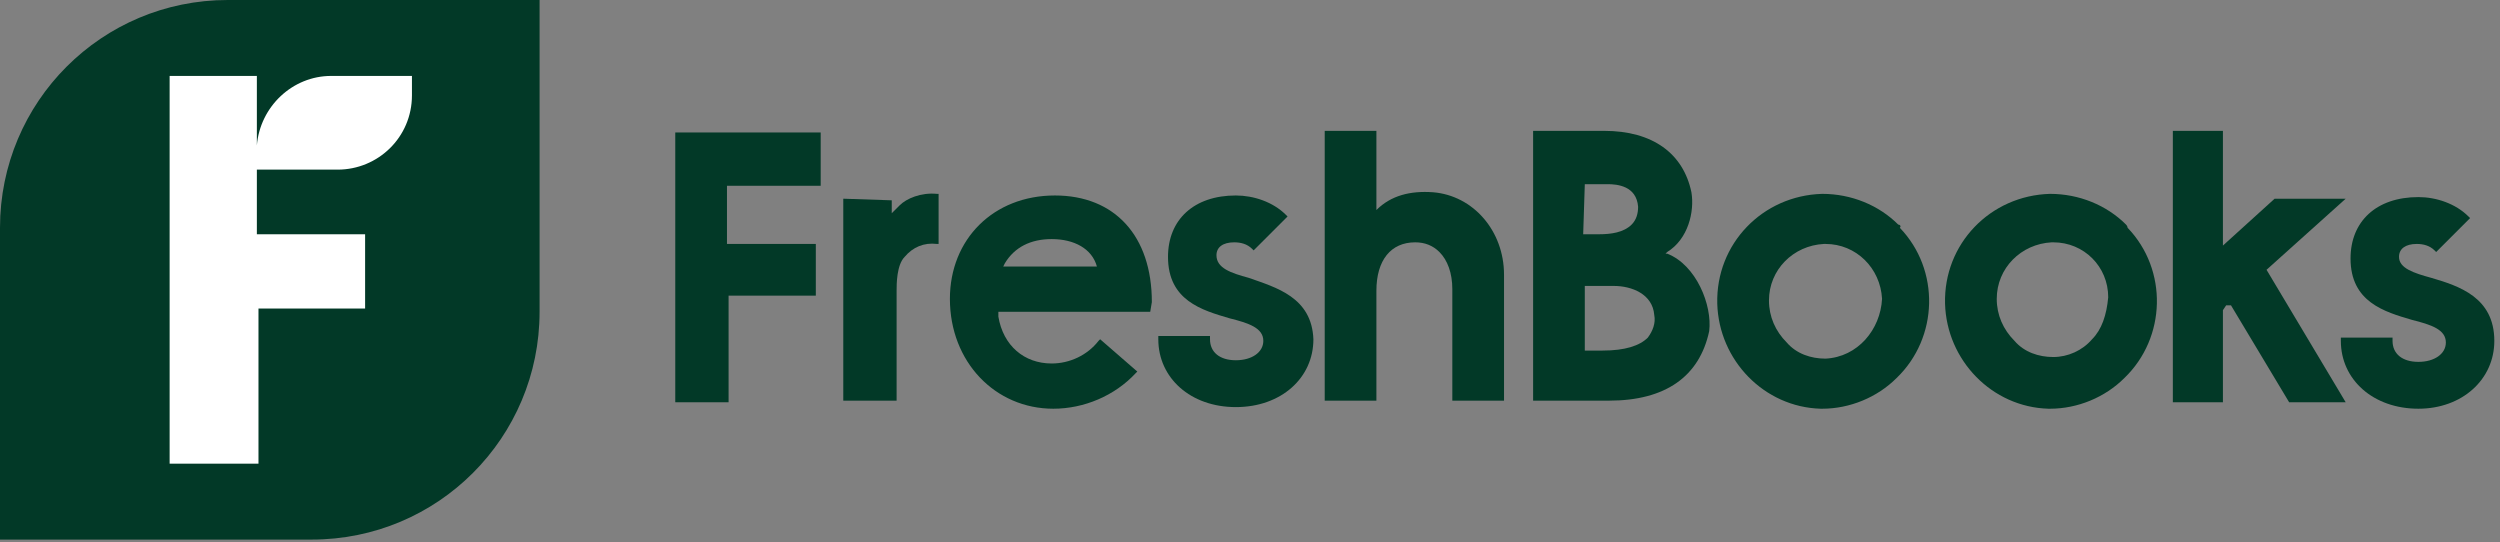
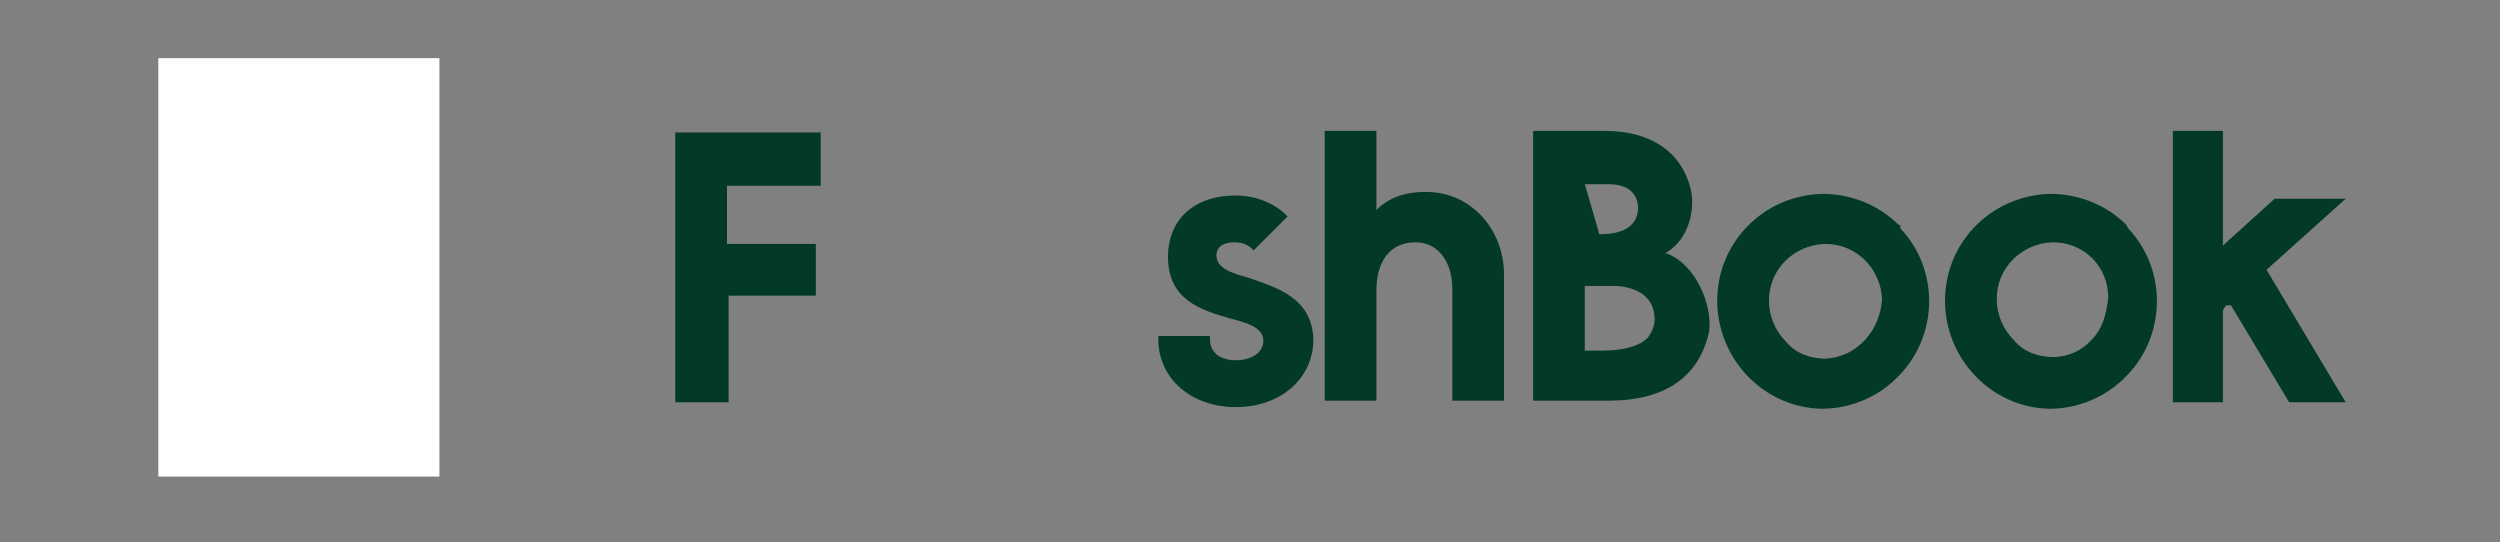
<svg xmlns="http://www.w3.org/2000/svg" width="189" height="41" viewBox="0 0 189 41" fill="none">
  <rect x="0" y="0" width="189" height="41" fill="#808080" stroke="none" />
  <path d="M11.969 4.397H33.22V36.029H11.969V4.397Z" fill="white" />
-   <path d="M17.221 0C7.694 0 0 7.694 0 17.221V40.792H23.571C33.098 40.792 40.792 33.098 40.792 23.571V0H17.221ZM31.143 7.206C31.143 10.381 28.579 12.824 25.525 12.824H19.419V17.709H27.602V23.327H19.541V35.052H12.824V5.74H19.419V10.992C19.663 8.061 22.106 5.74 25.037 5.74H31.143V7.206Z" fill="#023927" />
-   <path d="M63.752 15.022V30.288H67.783V21.983C67.783 21.495 67.783 20.029 68.393 19.419C69.004 18.686 69.859 18.32 70.836 18.442H70.958V14.656H70.836C69.615 14.534 68.516 15.022 68.027 15.511L67.783 15.755C67.661 15.877 67.538 15.999 67.416 16.121V15.144L63.752 15.022Z" fill="#023927" />
  <path d="M104.056 30.411V21.984C104.056 19.663 105.155 18.32 106.987 18.32C107.72 18.32 108.33 18.564 108.819 19.052C109.43 19.663 109.796 20.64 109.796 21.861V30.289H113.704V20.762C113.704 17.465 111.384 14.778 108.33 14.534C106.621 14.412 105.155 14.778 104.056 15.877V9.893H100.148V30.289H104.056V30.411Z" fill="#023927" />
-   <path d="M126.039 19.175H125.917L126.039 19.052C127.627 18.075 128.116 15.999 127.871 14.534C127.261 11.602 124.94 9.893 121.276 9.893H115.903V30.289H121.643C125.917 30.289 128.482 28.457 129.215 25.037C129.459 23.083 128.238 20.029 126.039 19.175ZM119.811 13.923H121.521C122.253 13.923 123.719 14.045 123.841 15.633C123.841 16.121 123.719 16.61 123.353 16.976C122.742 17.587 121.765 17.709 120.91 17.709H119.689L119.811 13.923ZM124.574 25.525C123.963 26.136 122.864 26.503 121.154 26.503H119.811V21.617H122.009C123.353 21.617 124.94 22.228 125.062 23.816C125.185 24.426 124.94 25.037 124.574 25.525Z" fill="#023927" />
+   <path d="M126.039 19.175H125.917L126.039 19.052C127.627 18.075 128.116 15.999 127.871 14.534C127.261 11.602 124.94 9.893 121.276 9.893H115.903V30.289H121.643C125.917 30.289 128.482 28.457 129.215 25.037C129.459 23.083 128.238 20.029 126.039 19.175ZM119.811 13.923H121.521C122.253 13.923 123.719 14.045 123.841 15.633C123.841 16.121 123.719 16.61 123.353 16.976C122.742 17.587 121.765 17.709 120.91 17.709L119.811 13.923ZM124.574 25.525C123.963 26.136 122.864 26.503 121.154 26.503H119.811V21.617H122.009C123.353 21.617 124.94 22.228 125.062 23.816C125.185 24.426 124.94 25.037 124.574 25.525Z" fill="#023927" />
  <path d="M143.504 16.976C142.039 15.511 139.962 14.656 137.764 14.656C133.245 14.778 129.703 18.442 129.826 22.961C129.948 27.235 133.367 30.777 137.642 30.899H137.764C139.84 30.899 141.917 30.044 143.382 28.579C146.558 25.525 146.68 20.396 143.626 17.221C143.749 17.098 143.626 16.976 143.504 16.976ZM138.008 27.113C136.909 27.113 135.81 26.747 135.077 25.892C134.222 25.037 133.734 23.938 133.734 22.716C133.734 20.396 135.566 18.564 137.886 18.442H138.008C140.329 18.442 142.161 20.274 142.283 22.594C142.161 24.915 140.451 26.991 138.008 27.113Z" fill="#023927" />
  <path d="M160.725 16.976C159.259 15.511 157.183 14.656 154.985 14.656C150.466 14.778 146.924 18.442 147.046 22.961C147.168 27.235 150.588 30.777 154.862 30.899H154.985C157.061 30.899 159.137 30.044 160.603 28.579C163.778 25.525 163.9 20.396 160.847 17.221C160.847 17.098 160.725 16.976 160.725 16.976ZM158.16 25.648C157.427 26.503 156.328 26.991 155.229 26.991C154.13 26.991 153.03 26.625 152.298 25.77C151.443 24.915 150.954 23.816 150.954 22.594C150.954 20.274 152.786 18.442 155.107 18.32H155.229C157.549 18.32 159.381 20.152 159.381 22.472C159.259 23.816 158.893 24.915 158.16 25.648Z" fill="#023927" />
  <path d="M168.053 23.449L168.297 23.083H168.663L173.06 30.411H177.335L171.35 20.396L177.335 15.022H171.961L168.053 18.564V9.893H164.267V30.411H168.053V23.449Z" fill="#023927" />
-   <path d="M188.571 25.77C188.571 22.472 185.884 21.617 183.808 21.006V21.129V21.006C182.464 20.64 181.365 20.274 181.365 19.419C181.365 18.808 181.854 18.442 182.708 18.442C183.197 18.442 183.685 18.564 184.052 18.93L184.174 19.052L186.739 16.488L186.617 16.366C185.64 15.389 184.174 14.9 182.831 14.9C179.655 14.9 177.701 16.732 177.701 19.541C177.701 22.838 180.266 23.571 182.342 24.182C183.808 24.548 184.907 24.915 184.907 25.892C184.907 26.747 184.052 27.357 182.831 27.357C181.609 27.357 180.876 26.747 180.876 25.77V25.525H176.968V25.77C176.968 28.701 179.411 30.899 182.831 30.899C186.128 30.899 188.571 28.701 188.571 25.77Z" fill="#023927" />
  <path d="M54.959 14.045V18.442H61.676V22.35H55.081V30.411H51.051V10.015H62.043V14.045H54.959Z" fill="#023927" />
-   <path d="M87.08 22.838C87.08 17.831 84.271 14.778 79.752 14.778C75.111 14.778 71.813 18.075 71.813 22.594C71.813 27.357 75.233 30.899 79.63 30.899C81.95 30.899 84.271 29.922 85.858 28.212L85.981 28.09L83.171 25.648L83.049 25.77C82.194 26.869 80.851 27.48 79.507 27.48C77.431 27.48 75.844 26.136 75.477 23.938V23.571H86.957L87.08 22.838ZM75.844 20.152L75.966 19.907C76.698 18.686 77.92 18.075 79.507 18.075C81.217 18.075 82.561 18.808 82.927 20.152H75.844Z" fill="#023927" />
  <path d="M94.407 21.006C93.064 20.64 91.965 20.274 91.965 19.297C91.965 18.686 92.453 18.32 93.308 18.32C93.797 18.32 94.285 18.442 94.652 18.808L94.774 18.93L97.339 16.366L97.216 16.243C96.239 15.266 94.774 14.778 93.43 14.778C90.255 14.778 88.301 16.61 88.301 19.419C88.301 22.716 90.866 23.449 92.942 24.06C94.407 24.426 95.507 24.793 95.507 25.77C95.507 26.625 94.652 27.235 93.43 27.235C92.209 27.235 91.476 26.625 91.476 25.648V25.403H87.568V25.648C87.568 28.579 90.011 30.777 93.43 30.777C96.85 30.777 99.293 28.579 99.293 25.648C99.171 22.472 96.484 21.739 94.407 21.006Z" fill="#023927" />
</svg>